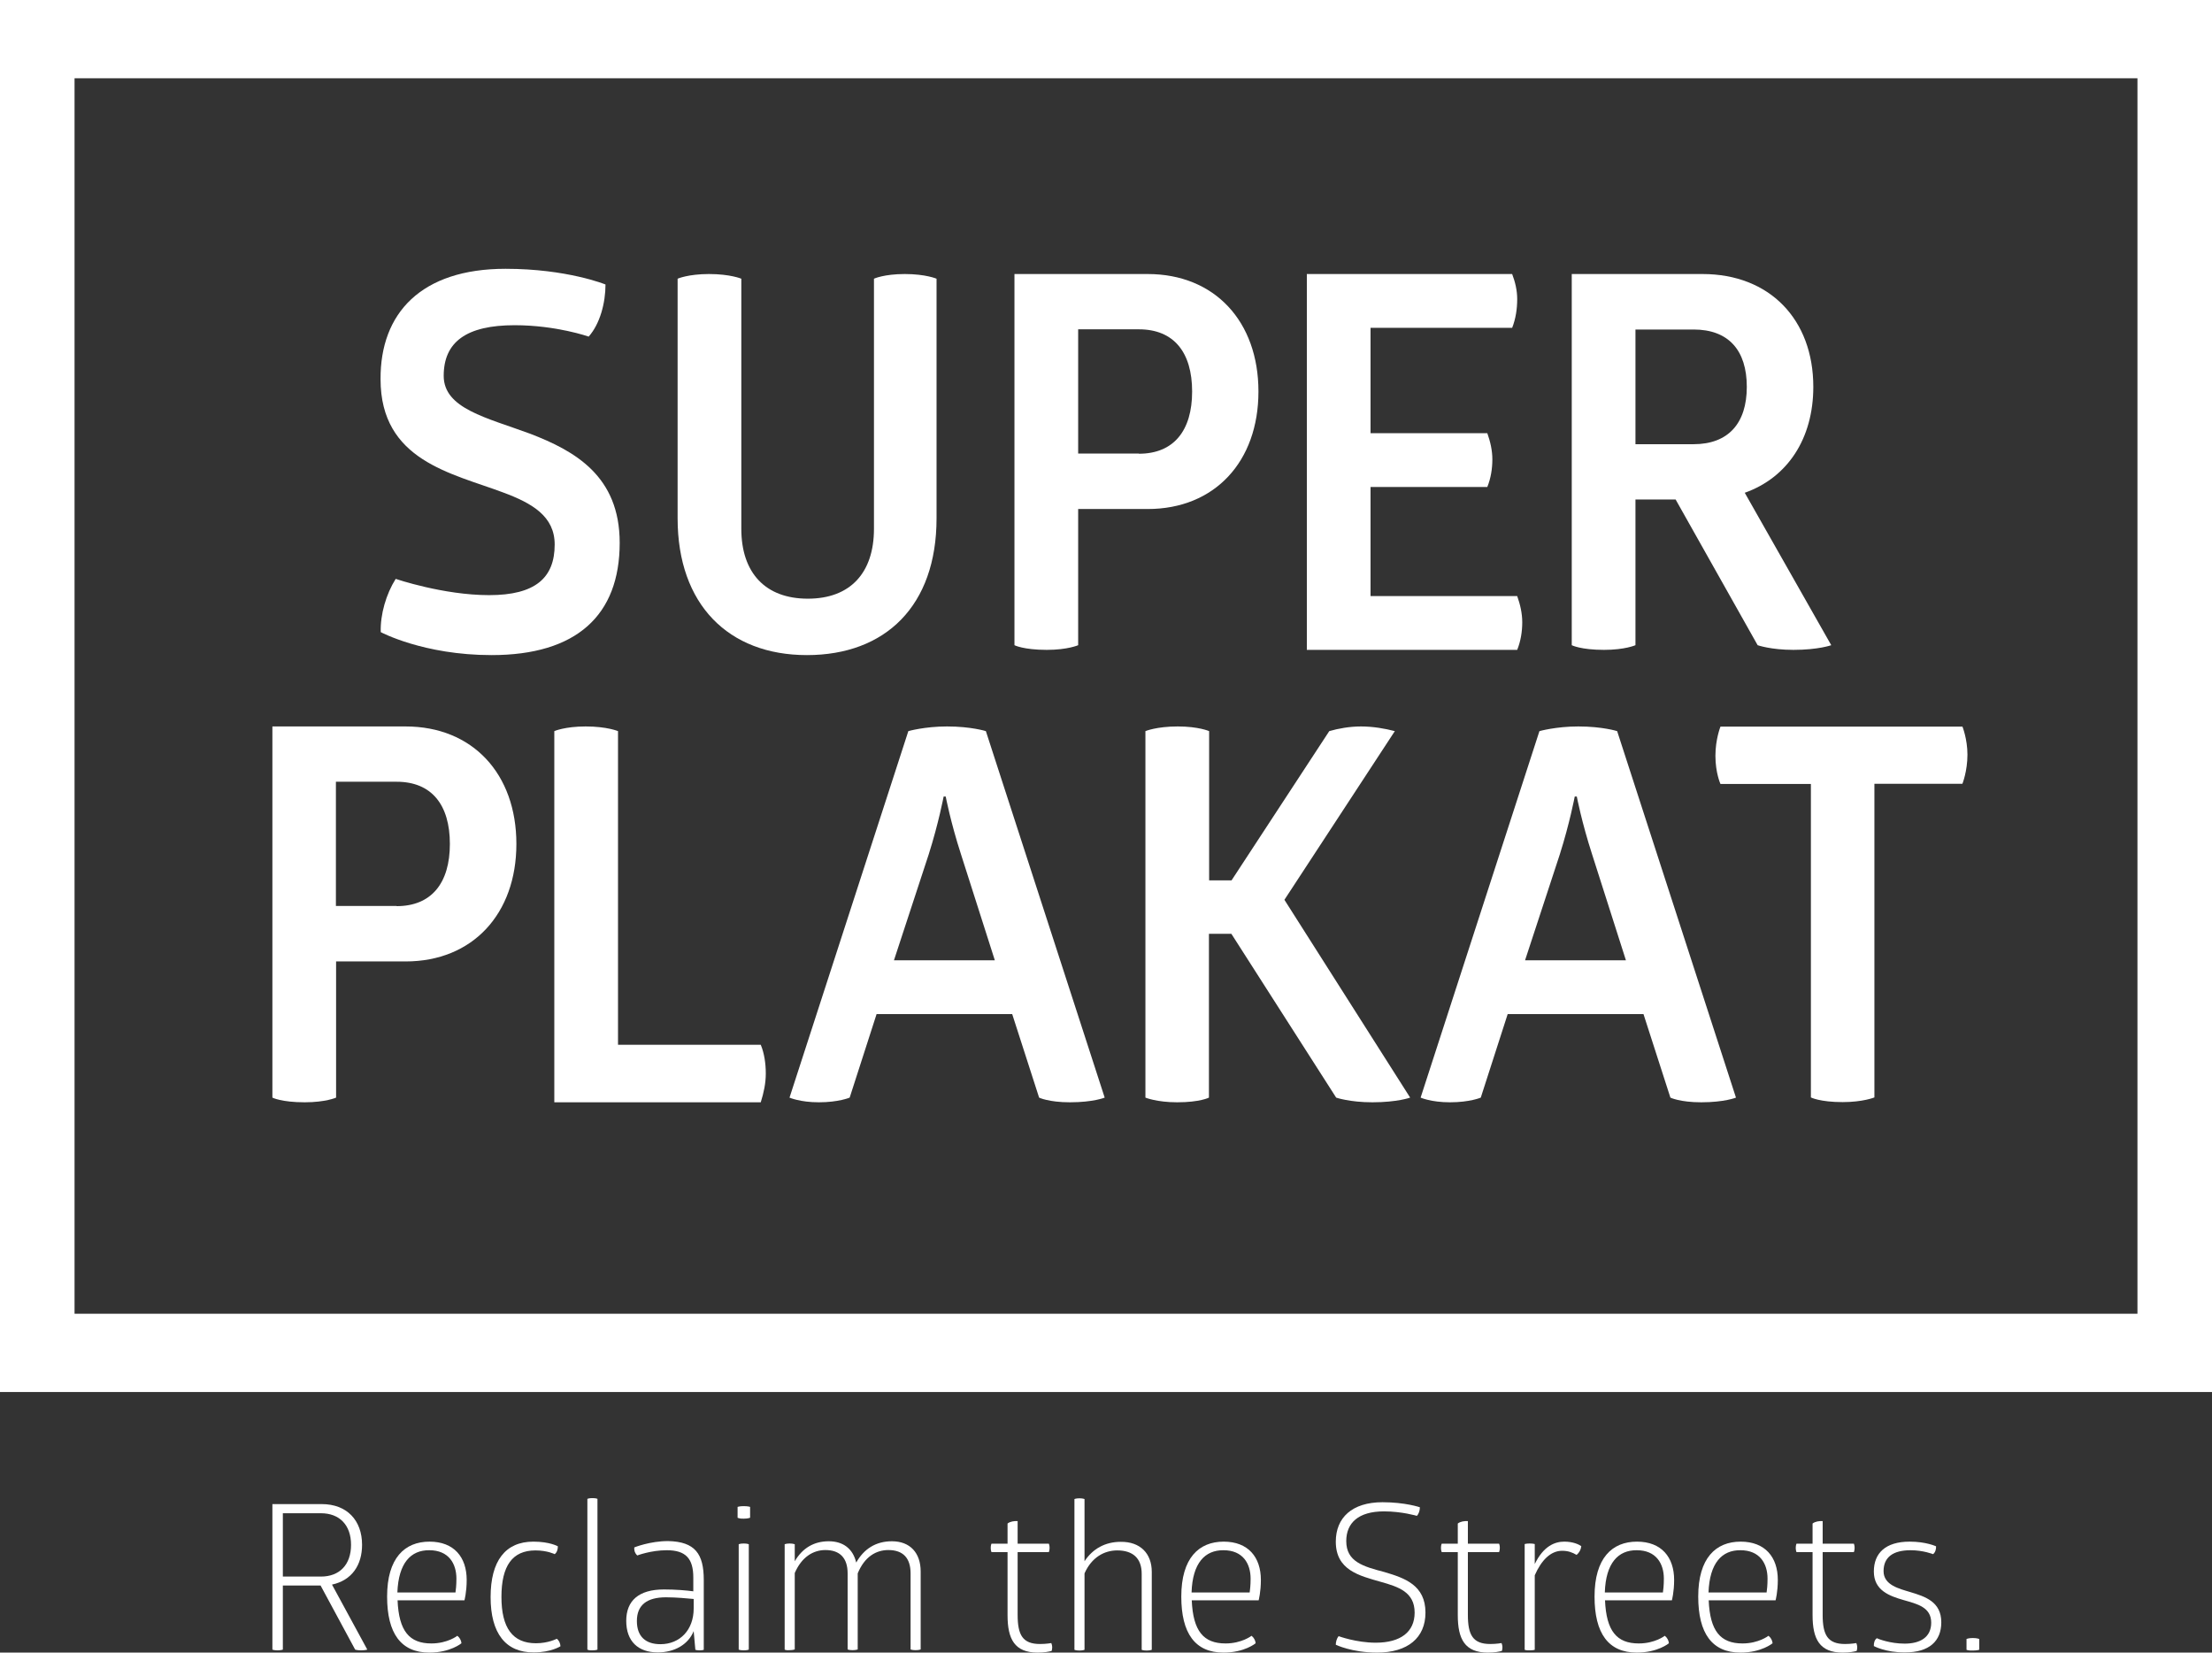
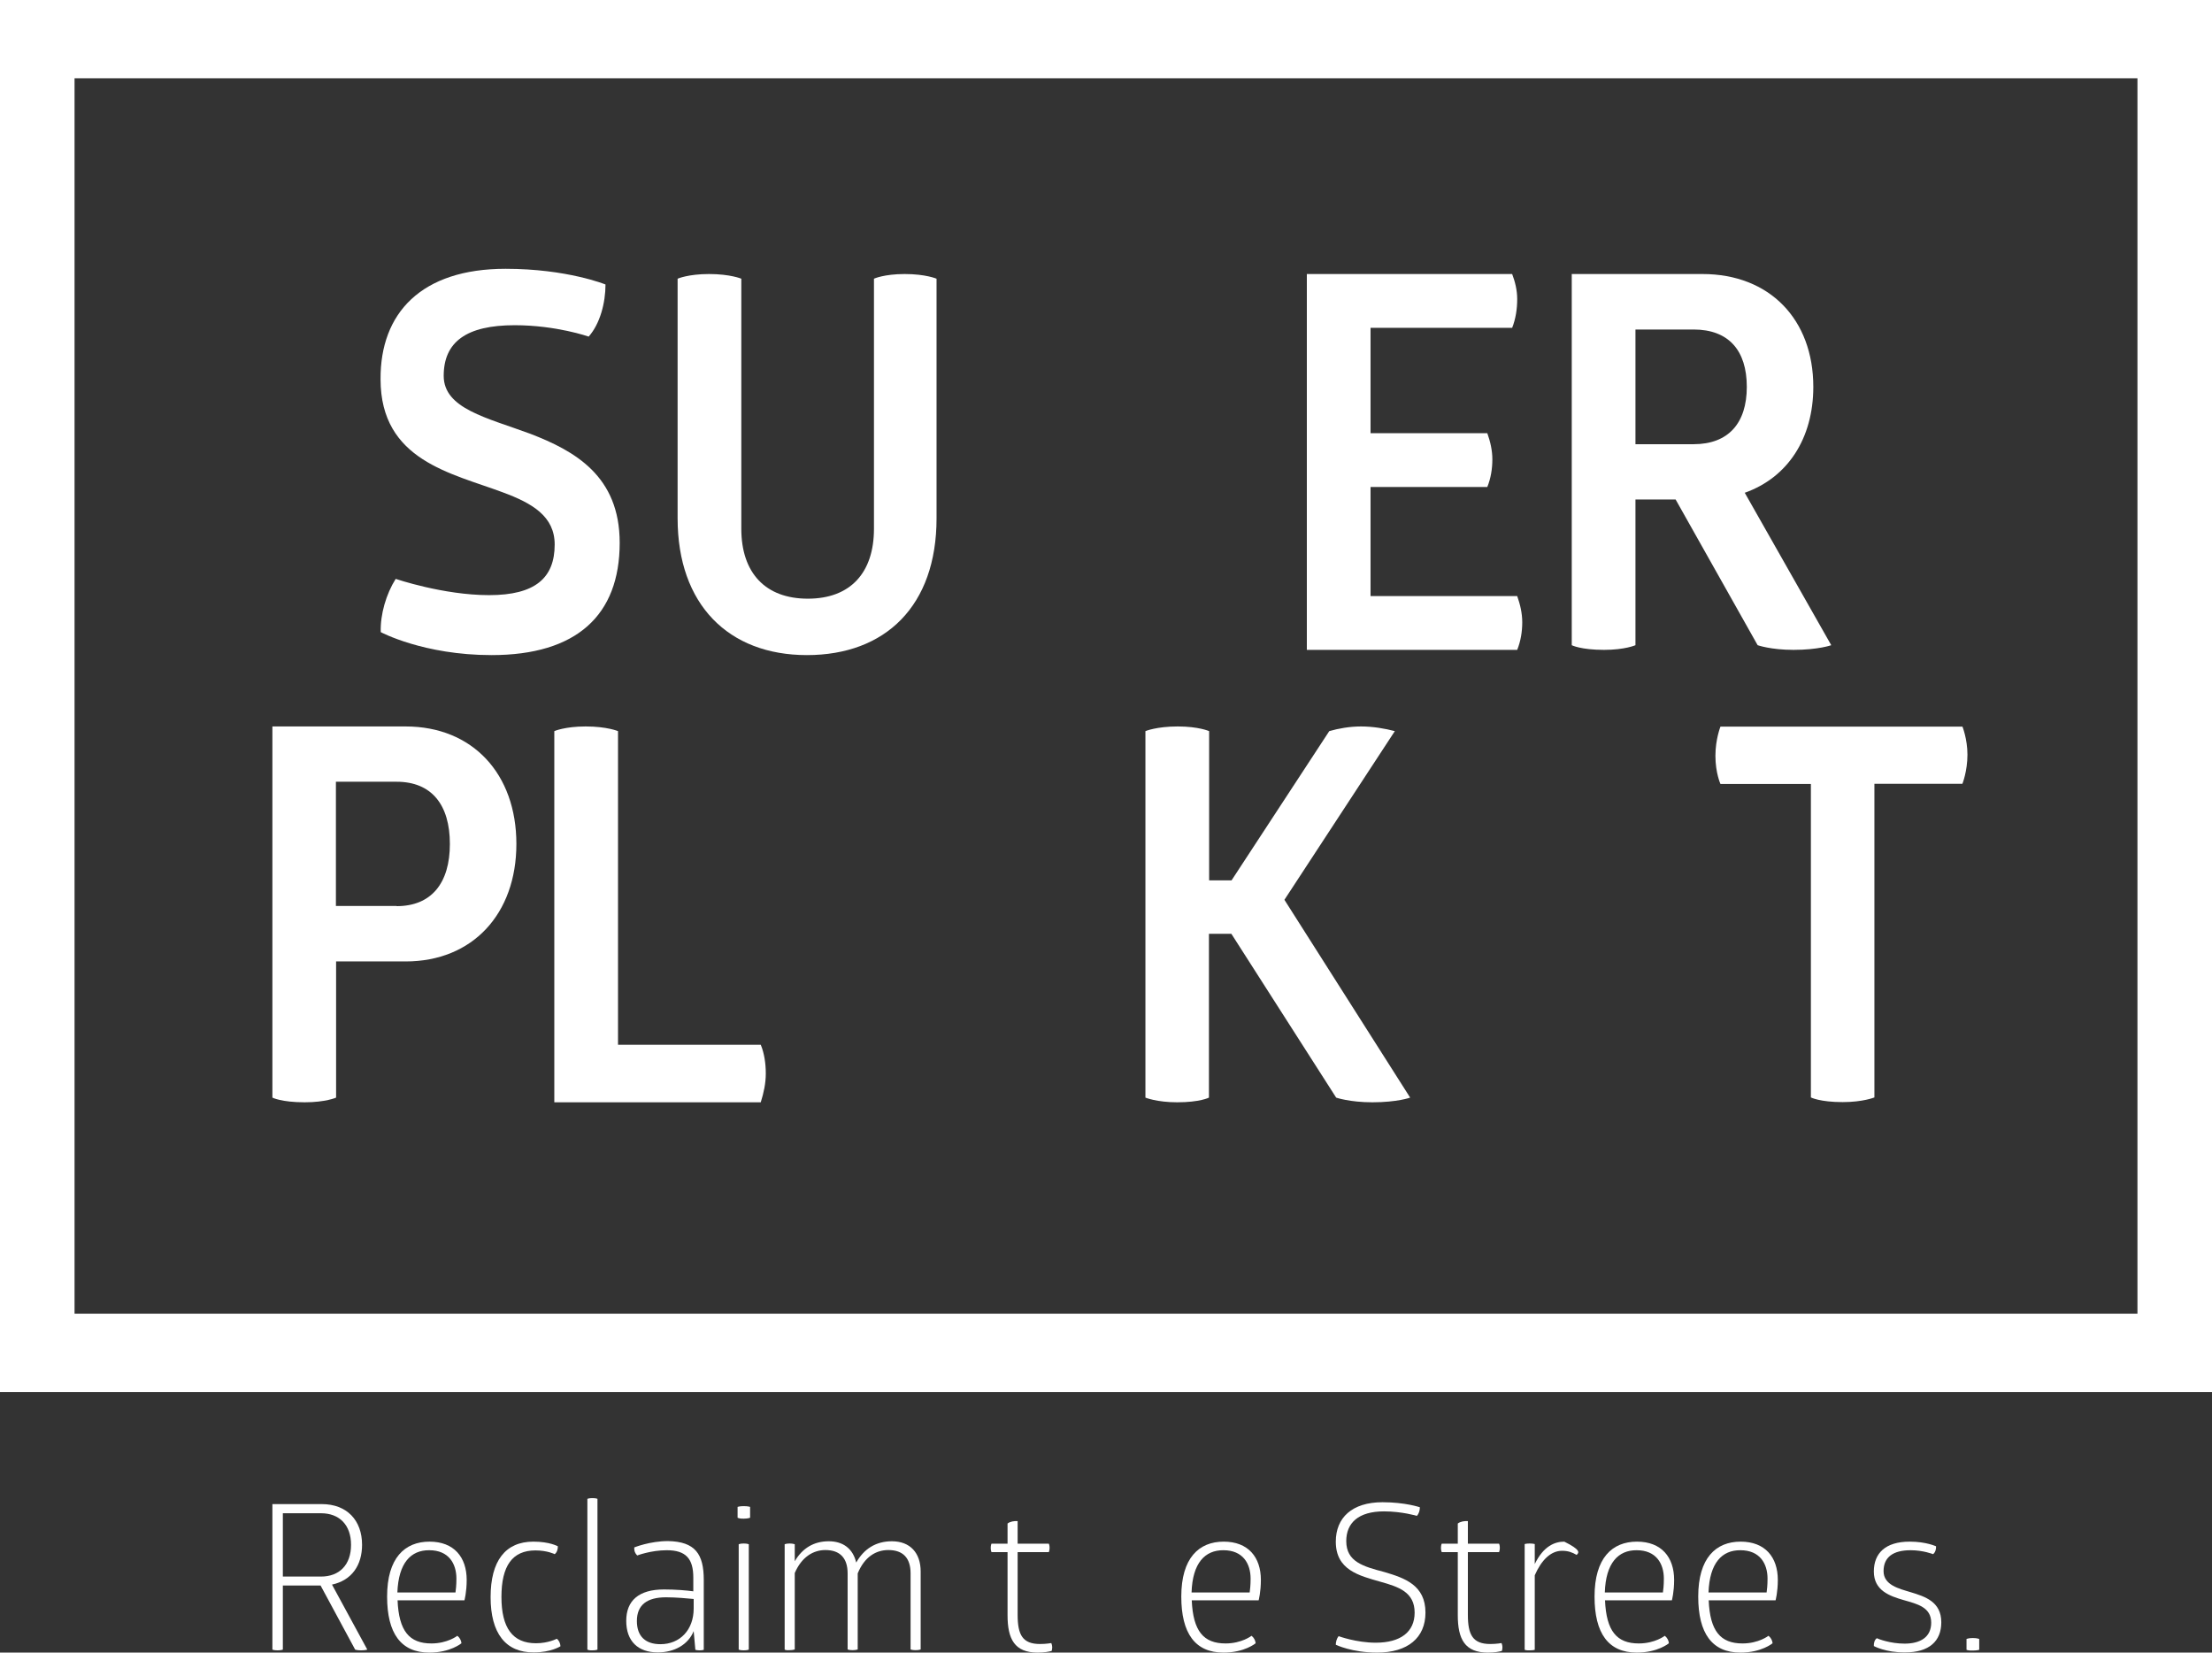
<svg xmlns="http://www.w3.org/2000/svg" width="419" height="313" viewBox="0 0 419 313" fill="none">
  <rect x="0" y="0" width="419" height="313" fill="#333333" stroke="none" />
  <g clip-path="url(#clip0)">
    <path d="M69.574 312.434C69.574 312.434 69.149 312.575 68.406 312.575C67.663 312.575 67.274 312.434 67.274 312.434L60.727 300.299H53.578V312.434C53.578 312.434 53.225 312.575 52.588 312.575C51.88 312.575 51.597 312.434 51.597 312.434V284.874H60.939C65.717 284.874 68.583 287.952 68.583 292.586C68.583 296.407 66.672 299.308 62.886 300.122L69.574 312.434ZM53.578 298.601H60.798C64.301 298.601 66.495 296.372 66.495 292.586C66.495 288.836 64.301 286.607 60.798 286.607H53.578V298.601Z" fill="white" />
    <path d="M87.977 303.094H75.307C75.555 308.932 77.537 311.267 81.713 311.267C84.792 311.267 86.632 309.816 86.632 309.816C87.056 310.134 87.375 310.7 87.41 311.231C87.41 311.231 85.322 313 81.323 313C75.944 313 73.326 309.356 73.326 302.386C73.326 295.098 76.652 291.985 81.359 291.985C85.995 291.985 88.401 294.921 88.401 299.238C88.401 301.537 87.977 303.094 87.977 303.094ZM75.272 301.608H86.278C86.349 301.113 86.455 300.264 86.455 298.99C86.455 296.16 85.004 293.612 81.323 293.612C77.82 293.577 75.484 296.018 75.272 301.608Z" fill="white" />
    <path d="M92.931 302.492C92.931 295.629 95.727 291.985 101.035 291.985C104.149 291.985 105.671 292.869 105.671 292.869C105.671 293.471 105.494 294.037 105.069 294.355C105.069 294.355 103.689 293.648 101.424 293.648C97.036 293.648 94.984 296.584 94.984 302.457C94.984 308.33 97.107 311.231 101.531 311.231C103.866 311.231 105.459 310.382 105.459 310.382C105.883 310.665 106.131 311.231 106.166 311.797C106.166 311.797 104.397 312.965 101.106 312.965C95.762 313 92.931 309.321 92.931 302.492Z" fill="white" />
    <path d="M111.261 312.434V283.883C111.261 283.883 111.544 283.741 112.217 283.741C112.924 283.741 113.172 283.883 113.172 283.883V312.434C113.172 312.434 112.889 312.575 112.217 312.575C111.544 312.611 111.261 312.434 111.261 312.434Z" fill="white" />
    <path d="M133.309 299.237V312.469C133.309 312.469 133.026 312.575 132.53 312.575C132.035 312.575 131.716 312.469 131.716 312.469L131.398 308.931C130.372 311.478 127.753 312.964 124.603 312.964C120.852 312.964 118.623 310.842 118.623 306.985C118.623 303.164 120.994 301.042 125.771 301.042C128.001 301.042 130.088 301.219 131.327 301.395V298.777C131.327 295.204 129.911 293.612 126.302 293.612C123.294 293.612 120.71 294.603 120.71 294.603C120.675 294.567 120.427 294.355 120.25 293.93C120.109 293.541 120.144 293.152 120.144 293.081C120.144 293.081 123.082 291.878 126.55 291.878C131.681 291.985 133.309 294.32 133.309 299.237ZM131.398 304.65V302.846C130.265 302.74 128.142 302.528 126.16 302.528C122.551 302.528 120.64 303.978 120.64 307.021C120.64 309.957 122.303 311.408 125.099 311.408C128.814 311.408 131.398 308.684 131.398 304.65Z" fill="white" />
    <path d="M139.714 287.456V285.404C139.714 285.404 140.103 285.262 140.882 285.262C141.696 285.262 142.085 285.404 142.085 285.404V287.456C142.085 287.456 141.696 287.633 140.882 287.633C140.103 287.668 139.714 287.456 139.714 287.456ZM139.926 312.433V292.48C139.926 292.48 140.209 292.338 140.882 292.338C141.554 292.338 141.837 292.48 141.837 292.48V312.433C141.837 312.433 141.554 312.575 140.882 312.575C140.209 312.575 139.926 312.433 139.926 312.433Z" fill="white" />
    <path d="M148.632 312.434V292.48C148.632 292.48 148.95 292.339 149.587 292.339C150.189 292.339 150.543 292.48 150.543 292.48V295.7C151.994 293.223 154.152 291.914 156.984 291.914C159.638 291.914 161.549 293.258 162.186 295.947C163.637 293.365 165.901 291.914 168.945 291.914C172.413 291.914 174.395 294.143 174.395 297.645V312.399C174.395 312.399 174.076 312.54 173.439 312.54C172.767 312.54 172.484 312.399 172.484 312.399V297.999C172.484 295.098 171.068 293.577 168.272 293.577C165.972 293.577 163.778 294.815 162.469 297.999V312.399C162.469 312.399 162.115 312.54 161.513 312.54C160.805 312.54 160.558 312.399 160.558 312.399V297.999C160.558 295.098 159.107 293.577 156.347 293.577C154.046 293.577 151.852 294.886 150.543 297.929V312.399C150.543 312.399 150.189 312.54 149.587 312.54C148.915 312.611 148.632 312.434 148.632 312.434Z" fill="white" />
    <path d="M199.309 311.939C199.309 312.399 199.203 312.682 199.203 312.682C198.743 312.823 197.823 313 196.549 313C192.196 313 190.851 310.453 190.851 305.924V293.966H187.808C187.808 293.966 187.666 293.648 187.666 293.188C187.666 292.622 187.808 292.374 187.808 292.374H190.851V288.553C191.346 288.164 192.09 288.058 192.762 288.093V292.374H198.672C198.672 292.374 198.813 292.657 198.813 293.152C198.813 293.648 198.672 293.966 198.672 293.966H192.762V305.853C192.762 309.674 193.717 311.373 197.009 311.373C198.176 311.373 199.132 311.196 199.132 311.196C199.132 311.196 199.273 311.443 199.309 311.939Z" fill="white" />
-     <path d="M218.171 297.716V312.469C218.171 312.469 217.817 312.611 217.215 312.611C216.508 312.611 216.26 312.469 216.26 312.469V298.07C216.26 295.133 214.597 293.647 211.624 293.647C209.182 293.647 206.776 294.956 205.431 297.999V312.469C205.431 312.469 205.077 312.611 204.476 312.611C203.803 312.611 203.52 312.469 203.52 312.469V283.918C203.52 283.918 203.839 283.777 204.476 283.777C205.077 283.777 205.431 283.918 205.431 283.918V295.699C206.988 293.329 209.359 292.02 212.296 292.02C215.977 291.985 218.171 294.213 218.171 297.716Z" fill="white" />
    <path d="M238.413 303.094H225.743C225.991 308.932 227.973 311.267 232.149 311.267C235.228 311.267 237.068 309.816 237.068 309.816C237.492 310.134 237.811 310.7 237.846 311.231C237.846 311.231 235.758 313 231.76 313C226.38 313 223.762 309.356 223.762 302.386C223.762 295.098 227.088 291.985 231.795 291.985C236.431 291.985 238.837 294.921 238.837 299.238C238.837 301.537 238.413 303.094 238.413 303.094ZM225.708 301.608H236.714C236.785 301.113 236.891 300.264 236.891 298.99C236.891 296.16 235.44 293.612 231.76 293.612C228.256 293.577 225.885 296.018 225.708 301.608Z" fill="white" />
    <path d="M253.028 311.514C253.028 310.983 253.205 310.311 253.559 309.886C253.559 309.886 256.885 311.125 260.601 311.125C265.272 311.125 267.962 309.108 267.962 305.429C267.962 301.537 264.918 300.546 261.521 299.591C257.416 298.424 253.028 297.362 253.028 291.985C253.028 287.456 256.107 284.52 261.875 284.52C266.192 284.52 268.953 285.475 268.953 285.475C268.953 286.076 268.776 286.678 268.386 287.102C268.386 287.102 265.555 286.253 262.158 286.253C257.31 286.253 255.01 288.447 255.01 291.878C255.01 295.806 258.23 296.69 262.264 297.751C266.086 298.884 270.014 300.228 270.014 305.429C270.014 310.205 266.652 313 260.849 313C256.071 313 253.028 311.514 253.028 311.514Z" fill="white" />
    <path d="M284.594 311.939C284.594 312.399 284.488 312.682 284.488 312.682C284.028 312.823 283.108 313 281.834 313C277.481 313 276.136 310.453 276.136 305.924V293.966H273.093C273.093 293.966 272.951 293.648 272.951 293.188C272.951 292.622 273.093 292.374 273.093 292.374H276.136V288.553C276.632 288.164 277.375 288.058 278.047 288.093V292.374H283.957C283.957 292.374 284.099 292.657 284.099 293.152C284.099 293.648 283.957 293.966 283.957 293.966H278.047V305.853C278.047 309.674 279.003 311.373 282.294 311.373C283.462 311.373 284.417 311.196 284.417 311.196C284.417 311.196 284.559 311.443 284.594 311.939Z" fill="white" />
-     <path d="M288.805 312.469V292.445C288.805 292.445 289.124 292.339 289.761 292.339C290.398 292.339 290.716 292.445 290.716 292.445V296.23C292.379 292.799 294.538 291.985 296.308 291.985C297.971 291.985 299.068 292.516 299.528 292.834C299.457 293.542 299.139 294.072 298.643 294.497C297.794 294.001 297.015 293.718 295.883 293.718C293.724 293.718 291.955 295.523 290.716 298.353V312.469C290.716 312.469 290.398 312.576 289.761 312.576C289.124 312.611 288.805 312.469 288.805 312.469Z" fill="white" />
+     <path d="M288.805 312.469V292.445C288.805 292.445 289.124 292.339 289.761 292.339C290.398 292.339 290.716 292.445 290.716 292.445V296.23C292.379 292.799 294.538 291.985 296.308 291.985C299.457 293.542 299.139 294.072 298.643 294.497C297.794 294.001 297.015 293.718 295.883 293.718C293.724 293.718 291.955 295.523 290.716 298.353V312.469C290.716 312.469 290.398 312.576 289.761 312.576C289.124 312.611 288.805 312.469 288.805 312.469Z" fill="white" />
    <path d="M316.692 303.094H304.023C304.271 308.932 306.252 311.267 310.428 311.267C313.507 311.267 315.347 309.816 315.347 309.816C315.772 310.134 316.09 310.7 316.126 311.231C316.126 311.231 314.038 313 310.039 313C304.66 313 302.041 309.356 302.041 302.386C302.041 295.098 305.368 291.985 310.074 291.985C314.71 291.985 317.117 294.921 317.117 299.238C317.117 301.537 316.692 303.094 316.692 303.094ZM303.987 301.608H314.993C315.064 301.113 315.17 300.264 315.17 298.99C315.17 296.16 313.719 293.612 310.039 293.612C306.535 293.577 304.164 296.018 303.987 301.608Z" fill="white" />
    <path d="M336.332 303.094H323.663C323.911 308.932 325.892 311.267 330.068 311.267C333.147 311.267 334.987 309.816 334.987 309.816C335.412 310.134 335.73 310.7 335.766 311.231C335.766 311.231 333.678 313 329.679 313C324.3 313 321.681 309.356 321.681 302.386C321.681 295.098 325.008 291.985 329.714 291.985C334.35 291.985 336.757 294.921 336.757 299.238C336.757 301.537 336.332 303.094 336.332 303.094ZM323.628 301.608H334.633C334.704 301.113 334.81 300.264 334.81 298.99C334.81 296.16 333.359 293.612 329.679 293.612C326.175 293.577 323.84 296.018 323.628 301.608Z" fill="white" />
-     <path d="M351.798 311.939C351.798 312.399 351.691 312.682 351.691 312.682C351.231 312.823 350.311 313 349.037 313C344.685 313 343.34 310.453 343.34 305.924V293.966H340.296C340.296 293.966 340.155 293.648 340.155 293.188C340.155 292.622 340.296 292.374 340.296 292.374H343.34V288.553C343.835 288.164 344.578 288.058 345.251 288.093V292.374H351.161C351.161 292.374 351.302 292.657 351.302 293.152C351.302 293.648 351.161 293.966 351.161 293.966H345.251V305.853C345.251 309.674 346.206 311.373 349.497 311.373C350.665 311.373 351.621 311.196 351.621 311.196C351.621 311.196 351.762 311.443 351.798 311.939Z" fill="white" />
    <path d="M354.947 311.762C354.911 311.196 355.088 310.559 355.513 310.276C355.796 310.417 358.026 311.302 360.786 311.302C363.723 311.302 365.811 310.099 365.811 307.339C365.811 304.403 363.192 303.802 360.609 303.059C357.884 302.28 354.947 301.219 354.947 297.646C354.947 294.178 357.141 291.985 361.741 291.985C364.856 291.985 366.731 292.869 366.731 292.869C366.767 293.4 366.59 294.037 366.165 294.355C366.165 294.355 364.289 293.612 361.918 293.612C358.592 293.612 356.787 294.921 356.787 297.575C356.787 300.228 359.76 300.9 361.848 301.537C364.643 302.386 367.722 303.342 367.722 307.269C367.722 310.807 365.457 312.965 360.857 312.965C357.176 313 354.947 311.762 354.947 311.762Z" fill="white" />
    <path d="M372.5 312.469V310.417C372.5 310.417 372.889 310.24 373.703 310.24C374.482 310.24 374.906 310.417 374.906 310.417V312.469C374.906 312.469 374.482 312.611 373.703 312.611C372.854 312.646 372.5 312.469 372.5 312.469Z" fill="white" />
    <path d="M95.761 50.91C107.439 50.91 114.694 53.882 114.694 53.882C114.694 57.349 113.667 61.312 111.509 63.753C111.509 63.753 105.387 61.595 97.495 61.595C88.365 61.595 84.047 64.744 84.047 71.183C84.047 77.409 92.222 79.108 100.432 82.15C108.89 85.405 117.383 90.146 117.383 102.812C117.383 116.539 109.208 124.075 93.107 124.075C80.225 124.075 72.121 119.723 72.121 119.723C72.015 116.362 73.148 112.506 74.952 109.64C74.952 109.64 83.977 112.718 92.647 112.718C101.388 112.718 105.068 109.463 105.068 103.13C105.068 97.788 100.821 95.311 95.265 93.259C85.569 89.615 72.086 87.245 72.086 71.82C72.015 59.331 79.765 50.91 95.761 50.91Z" fill="white" />
    <path d="M177.402 98.177C177.402 114.77 167.706 124.075 152.843 124.075C137.98 124.075 128.354 114.487 128.354 98.177V52.786C128.354 52.786 130.336 51.901 134.299 51.901C138.334 51.901 140.421 52.786 140.421 52.786V100.158C140.421 108.472 144.951 113.39 153.02 113.39C161.124 113.39 165.547 108.437 165.547 100.158V52.786C165.547 52.786 167.423 51.901 171.386 51.901C175.35 51.901 177.402 52.786 177.402 52.786V98.177Z" fill="white" />
-     <path d="M204.227 122.2C204.227 122.2 202.245 123.084 198.281 123.084C193.858 123.084 192.159 122.2 192.159 122.2V51.901H217.391C230.096 51.901 238.377 60.887 238.377 74.155C238.377 87.422 230.096 96.408 217.391 96.408H204.227V122.2V122.2ZM215.728 85.936C222.31 85.936 225.814 81.584 225.814 74.155C225.814 66.725 222.346 62.373 215.728 62.373H204.227V85.901H215.728V85.936Z" fill="white" />
    <path d="M286.435 51.901C287.001 53.387 287.39 54.979 287.39 56.642C287.39 58.517 287.107 60.392 286.435 62.09H259.61V82.044H281.728C282.295 83.636 282.684 85.299 282.684 86.997C282.684 88.766 282.401 90.571 281.728 92.233H259.61V112.895H287.39C287.957 114.487 288.346 116.15 288.346 117.848C288.346 119.617 288.063 121.421 287.39 123.084H247.543V51.901H286.435Z" fill="white" />
    <path d="M322.495 51.901C335.2 51.901 343.48 60.498 343.48 73.27C343.48 83.07 338.597 90.465 330.493 93.33L346.878 122.2C346.878 122.2 344.436 123.084 339.729 123.084C335.412 123.084 332.935 122.2 332.935 122.2L317.399 94.604H309.791V122.2C309.791 122.2 307.809 123.084 303.845 123.084C299.422 123.084 297.723 122.2 297.723 122.2V51.901H322.495ZM309.791 84.132H320.796C327.379 84.132 330.882 80.169 330.882 73.27C330.882 66.336 327.414 62.409 320.796 62.409H309.791V84.132Z" fill="white" />
    <path d="M63.664 207.888C63.664 207.888 61.682 208.773 57.719 208.773C53.295 208.773 51.597 207.888 51.597 207.888V137.59H76.829C89.533 137.59 97.814 146.576 97.814 159.843C97.814 173.075 89.533 182.097 76.829 182.097H63.664V207.888ZM75.13 171.624C81.712 171.624 85.216 167.273 85.216 159.843C85.216 152.413 81.748 148.062 75.13 148.062H63.629V171.589H75.13V171.624Z" fill="white" />
    <path d="M104.998 138.474C104.998 138.474 106.979 137.59 110.943 137.59C114.977 137.59 117.065 138.474 117.065 138.474V197.876H144.102C144.774 199.468 145.057 201.449 145.057 203.324C145.057 205.199 144.668 206.968 144.102 208.773H104.998V138.474Z" fill="white" />
-     <path d="M179.384 137.59C183.984 137.59 186.745 138.474 186.745 138.474L209.252 207.888C209.252 207.888 207.093 208.773 202.669 208.773C198.635 208.773 196.83 207.888 196.83 207.888L191.734 192.074H166.042L160.946 207.888C160.946 207.888 158.858 208.773 155.107 208.773C151.533 208.773 149.551 207.888 149.551 207.888L172.058 138.474C172.058 138.474 175.137 137.59 179.384 137.59ZM178.747 150.857C178.747 150.857 177.791 155.916 175.916 161.824L169.333 181.884H188.443L182.038 161.824C180.056 155.704 179.136 150.857 179.136 150.857H178.747Z" fill="white" />
    <path d="M251.79 138.474C253.488 137.979 255.647 137.59 257.806 137.59C260.071 137.59 262.335 137.979 264.211 138.474L243.296 170.422L267.113 207.888C267.113 207.888 264.671 208.773 259.964 208.773C255.647 208.773 253.099 207.888 253.099 207.888L233.246 176.861H228.999V207.888C228.999 207.888 227.301 208.773 222.983 208.773C219.126 208.773 216.967 207.888 216.967 207.888V138.474C216.967 138.474 219.055 137.59 223.089 137.59C227.053 137.59 229.035 138.474 229.035 138.474V166.742H233.281L251.79 138.474Z" fill="white" />
-     <path d="M298.962 137.59C303.563 137.59 306.323 138.474 306.323 138.474L328.83 207.888C328.83 207.888 326.671 208.773 322.248 208.773C318.213 208.773 316.409 207.888 316.409 207.888L311.313 192.074H285.585L280.489 207.888C280.489 207.888 278.437 208.773 274.65 208.773C271.076 208.773 269.094 207.888 269.094 207.888L291.601 138.474C291.601 138.474 294.716 137.59 298.962 137.59ZM298.29 150.857C298.29 150.857 297.334 155.916 295.459 161.824L288.876 181.884H307.986L301.581 161.824C299.599 155.704 298.679 150.857 298.679 150.857H298.29Z" fill="white" />
    <path d="M371.721 137.59C371.721 137.59 372.676 139.96 372.676 142.932C372.676 146.081 371.721 148.451 371.721 148.451H355.053V207.853C355.053 207.853 352.894 208.737 349.037 208.737C344.719 208.737 343.021 207.853 343.021 207.853V148.486H325.892C325.892 148.486 324.937 146.399 324.937 143.144C324.937 139.995 325.892 137.625 325.892 137.625H371.721V137.59Z" fill="white" />
    <path d="M0 0V263.646H419V256.216V0H0ZM14.12 14.824H404.88V248.822H14.12V14.824Z" fill="white" />
  </g>
  <defs>
    <clipPath id="clip0">
      <rect width="419" height="313" fill="white" />
    </clipPath>
  </defs>
</svg>